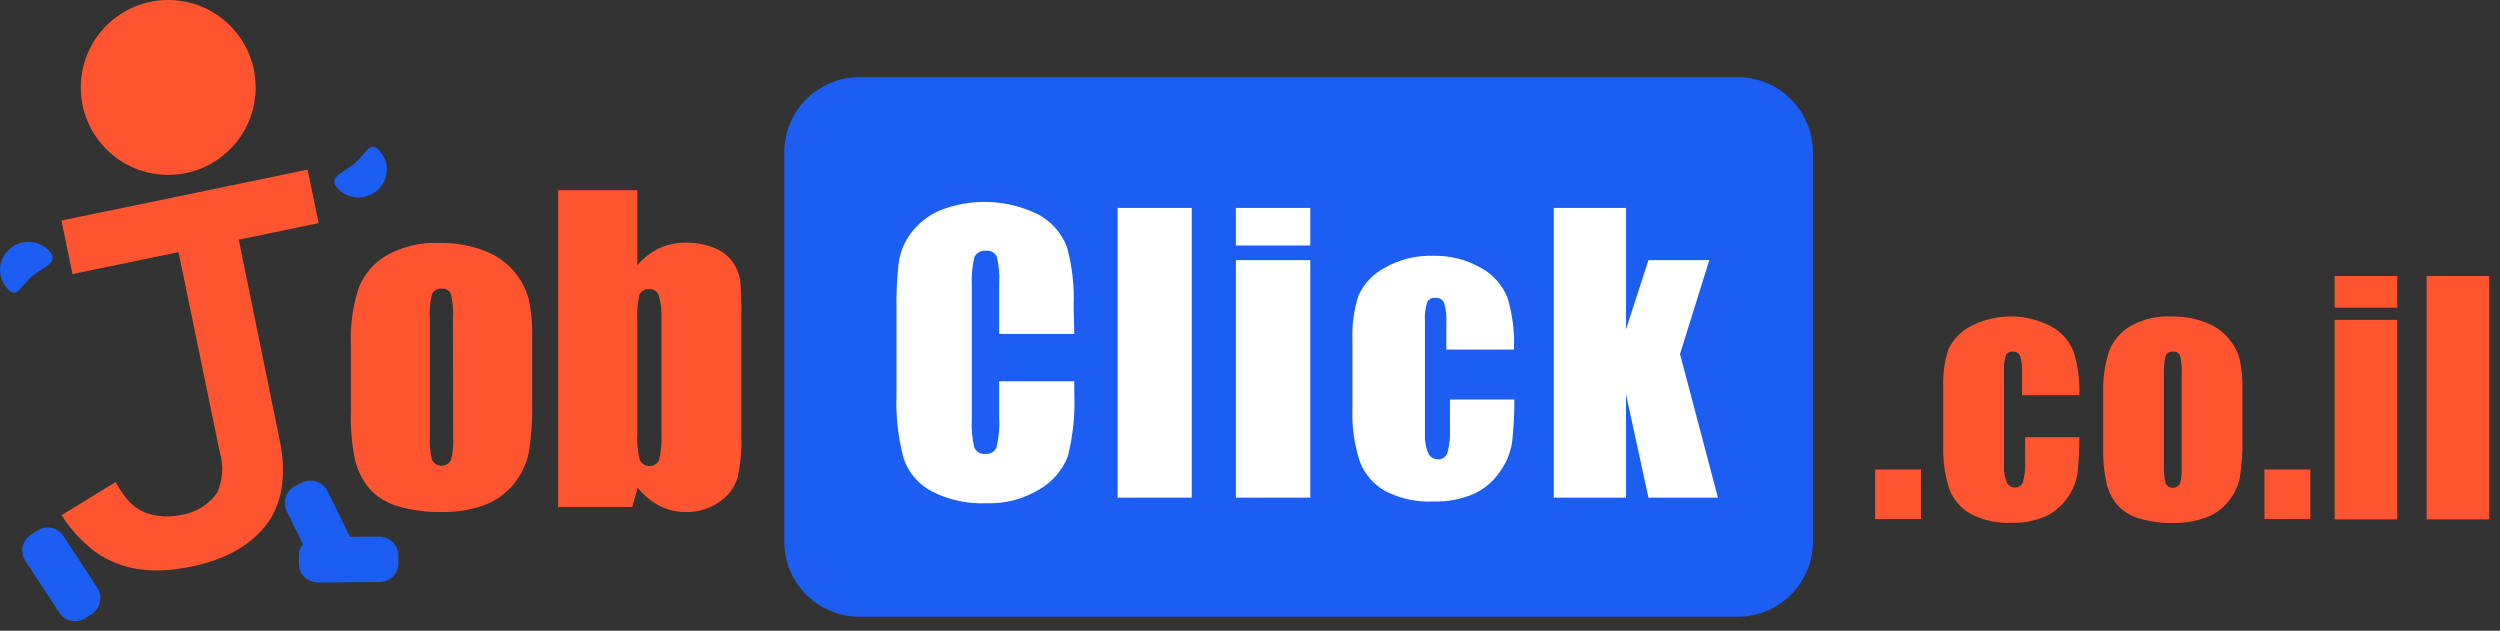
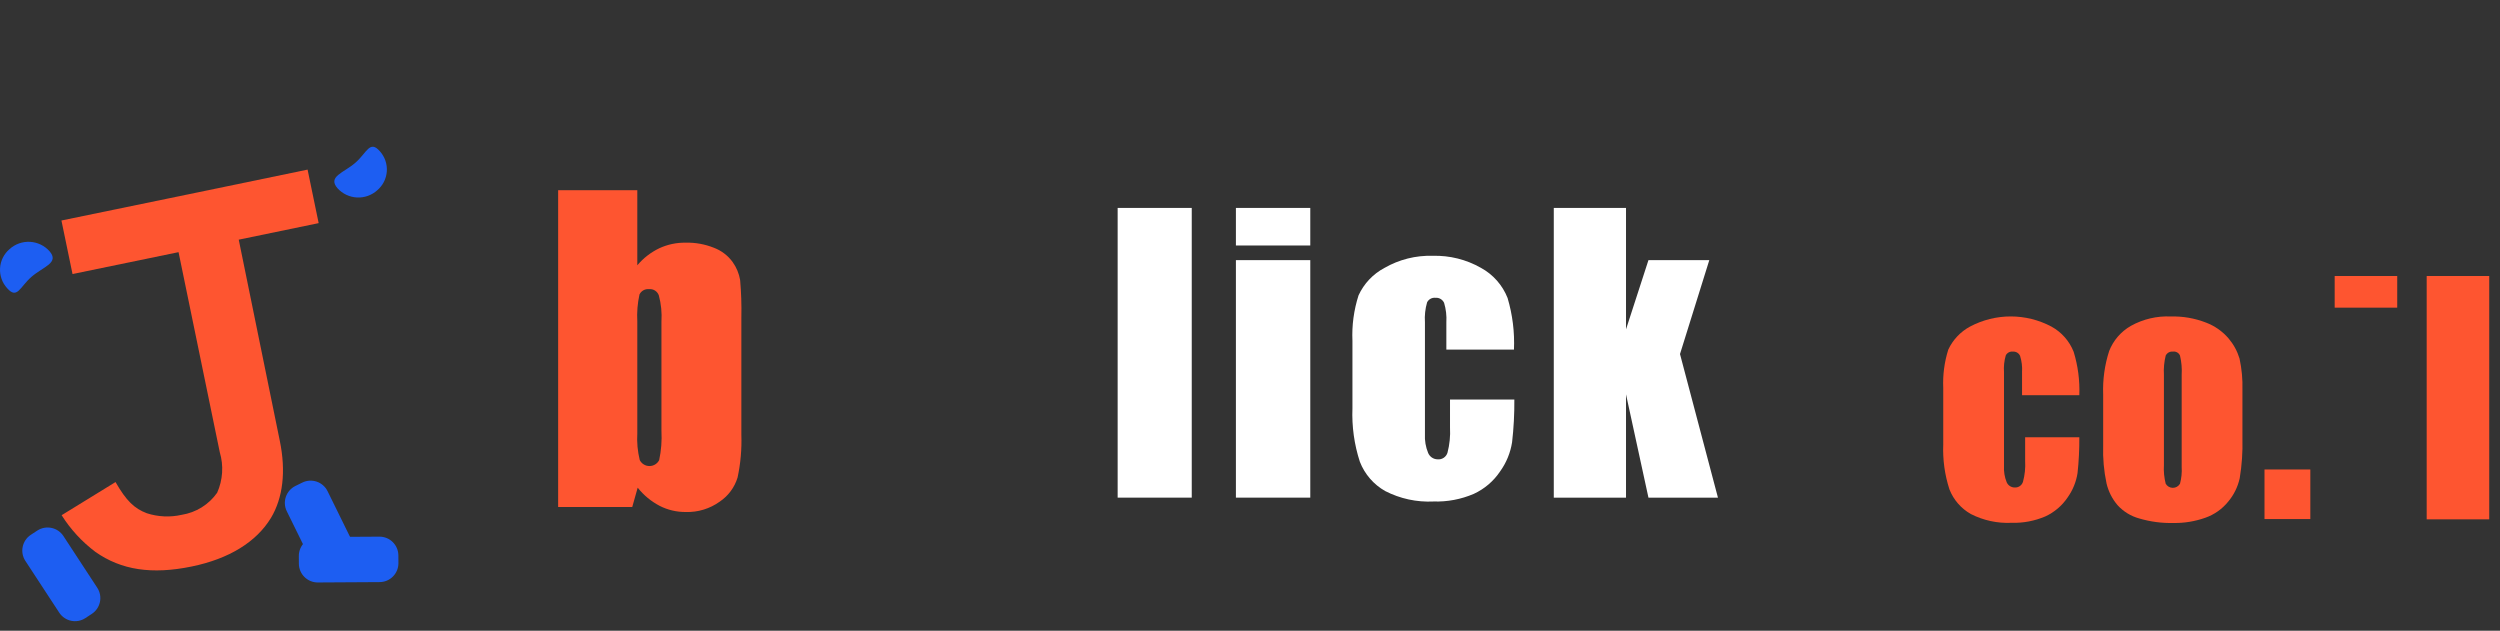
<svg xmlns="http://www.w3.org/2000/svg" width="218" height="55" viewBox="0 0 218 55" fill="none">
  <rect x="0" y="0" width="218" height="55" fill="#333333" stroke="none" />
-   <path d="M151.533 6.731H74.94C71.322 6.731 68.389 9.664 68.389 13.283V47.226C68.389 50.844 71.322 53.778 74.94 53.778H151.533C155.151 53.778 158.084 50.844 158.084 47.226V13.283C158.084 9.664 155.151 6.731 151.533 6.731Z" fill="#1D5EF2" />
-   <path d="M46.401 29.53V35.082C46.441 36.582 46.337 38.082 46.09 39.562C45.871 40.543 45.422 41.458 44.779 42.231C44.097 43.062 43.203 43.694 42.191 44.057C41.024 44.469 39.793 44.669 38.556 44.647C37.246 44.675 35.94 44.504 34.682 44.139C33.739 43.87 32.889 43.346 32.225 42.624C31.626 41.911 31.198 41.071 30.972 40.168C30.675 38.744 30.548 37.289 30.596 35.836V30.021C30.536 28.356 30.766 26.694 31.275 25.108C31.75 23.909 32.616 22.904 33.732 22.258C35.12 21.49 36.692 21.119 38.277 21.185C39.639 21.152 40.993 21.386 42.265 21.873C43.257 22.253 44.141 22.872 44.837 23.675C45.402 24.346 45.823 25.126 46.073 25.968C46.331 27.137 46.441 28.334 46.401 29.53ZM39.497 27.835C39.545 27.093 39.485 26.348 39.317 25.624C39.249 25.469 39.132 25.341 38.984 25.26C38.836 25.179 38.665 25.148 38.498 25.173C38.332 25.156 38.164 25.19 38.018 25.27C37.872 25.351 37.754 25.474 37.679 25.624C37.494 26.345 37.428 27.092 37.483 27.835V38.071C37.44 38.76 37.506 39.451 37.679 40.118C37.758 40.268 37.876 40.392 38.02 40.48C38.164 40.567 38.33 40.613 38.498 40.613C38.667 40.613 38.832 40.567 38.977 40.48C39.121 40.392 39.239 40.268 39.317 40.118C39.489 39.498 39.556 38.853 39.514 38.21L39.497 27.835Z" fill="#FE5530" />
  <path d="M55.573 16.583V23.134C56.097 22.51 56.747 22.005 57.481 21.652C58.204 21.316 58.994 21.148 59.791 21.161C60.631 21.14 61.467 21.291 62.248 21.603C62.904 21.849 63.473 22.281 63.885 22.848C64.22 23.315 64.444 23.853 64.54 24.42C64.635 25.509 64.671 26.603 64.647 27.696V37.916C64.689 39.164 64.579 40.412 64.319 41.633C64.058 42.498 63.505 43.244 62.755 43.746C61.893 44.364 60.851 44.681 59.791 44.647C59.006 44.653 58.231 44.47 57.531 44.115C56.785 43.726 56.129 43.185 55.606 42.526L55.131 44.213H48.67V16.583H55.573ZM57.678 28.048C57.728 27.276 57.651 26.501 57.449 25.755C57.387 25.58 57.267 25.431 57.109 25.332C56.952 25.234 56.765 25.193 56.581 25.214C56.413 25.198 56.244 25.235 56.097 25.318C55.951 25.402 55.834 25.528 55.762 25.681C55.591 26.458 55.528 27.254 55.573 28.048V37.776C55.527 38.563 55.598 39.353 55.786 40.118C55.866 40.275 55.987 40.407 56.136 40.499C56.286 40.591 56.458 40.639 56.634 40.639C56.809 40.639 56.982 40.591 57.131 40.499C57.281 40.407 57.402 40.275 57.481 40.118C57.659 39.282 57.725 38.426 57.678 37.572V28.048Z" fill="#FE5530" />
-   <path d="M93.677 29.12H87.126V24.731C87.177 23.93 87.106 23.127 86.913 22.348C86.827 22.183 86.691 22.049 86.526 21.963C86.36 21.878 86.172 21.847 85.987 21.873C85.776 21.843 85.561 21.882 85.375 21.986C85.189 22.089 85.041 22.251 84.956 22.446C84.774 23.252 84.702 24.078 84.743 24.903V36.613C84.698 37.419 84.77 38.227 84.956 39.013C85.035 39.202 85.174 39.359 85.351 39.462C85.529 39.564 85.735 39.605 85.938 39.578C86.138 39.602 86.34 39.559 86.513 39.457C86.686 39.355 86.821 39.199 86.896 39.013C87.103 38.15 87.181 37.261 87.126 36.376V33.248H93.677V34.23C93.761 36.098 93.573 37.969 93.12 39.783C92.65 40.991 91.784 42.004 90.663 42.657C89.261 43.515 87.638 43.942 85.996 43.885C84.35 43.95 82.714 43.592 81.246 42.845C80.085 42.235 79.205 41.199 78.789 39.955C78.313 38.139 78.106 36.262 78.175 34.386V27.016C78.149 25.648 78.212 24.281 78.363 22.921C78.496 21.975 78.868 21.079 79.444 20.317C80.108 19.436 80.996 18.748 82.016 18.327C83.391 17.791 84.862 17.55 86.336 17.617C87.81 17.685 89.254 18.061 90.573 18.72C91.694 19.334 92.564 20.323 93.03 21.513C93.496 23.208 93.695 24.965 93.62 26.721L93.677 29.12Z" fill="white" />
  <path d="M103.92 18.131V43.394H97.459V18.131H103.92Z" fill="white" />
  <path d="M114.257 18.131V21.407H107.771V18.131H114.257ZM114.257 22.684V43.394H107.771V22.684H114.257Z" fill="white" />
  <path d="M132.018 30.488H126.122V28.105C126.157 27.533 126.091 26.959 125.926 26.41C125.861 26.267 125.755 26.148 125.619 26.068C125.484 25.989 125.328 25.954 125.172 25.968C125.025 25.951 124.877 25.98 124.746 26.051C124.616 26.121 124.511 26.229 124.443 26.361C124.279 26.927 124.215 27.517 124.255 28.105V37.858C124.225 38.418 124.32 38.978 124.533 39.496C124.601 39.659 124.714 39.798 124.859 39.897C125.005 39.996 125.176 40.05 125.352 40.053C125.541 40.073 125.731 40.026 125.889 39.922C126.047 39.817 126.164 39.661 126.22 39.48C126.407 38.767 126.481 38.029 126.441 37.293V34.837H132.051C132.061 36.081 131.996 37.326 131.854 38.562C131.711 39.478 131.355 40.348 130.814 41.101C130.243 41.956 129.447 42.636 128.513 43.066C127.407 43.541 126.211 43.767 125.008 43.73C123.547 43.803 122.093 43.489 120.791 42.821C119.781 42.25 119 41.347 118.58 40.266C118.09 38.761 117.871 37.18 117.933 35.598V29.727C117.873 28.381 118.054 27.037 118.465 25.755C118.935 24.731 119.729 23.89 120.725 23.363C122.003 22.627 123.461 22.261 124.935 22.307C126.405 22.265 127.858 22.628 129.136 23.355C130.195 23.932 131.018 24.862 131.461 25.984C131.894 27.444 132.083 28.966 132.018 30.488Z" fill="white" />
  <path d="M149.051 22.684L146.496 30.873L149.805 43.394H143.745L141.788 34.386V43.394H135.49V18.131H141.788V28.719L143.745 22.684H149.051Z" fill="white" />
-   <path d="M167.51 40.938V45.261H163.514V40.938H167.51Z" fill="#FE5530" />
  <path d="M181.317 34.46H176.322V32.453C176.352 31.972 176.294 31.489 176.15 31.029C176.095 30.91 176.005 30.811 175.892 30.745C175.779 30.679 175.649 30.65 175.519 30.66C175.396 30.646 175.271 30.67 175.161 30.729C175.051 30.787 174.962 30.877 174.905 30.988C174.766 31.463 174.713 31.959 174.749 32.453V40.643C174.722 41.12 174.801 41.599 174.979 42.043C175.036 42.18 175.133 42.298 175.257 42.381C175.38 42.464 175.526 42.508 175.675 42.51C175.834 42.521 175.992 42.479 176.124 42.39C176.256 42.301 176.354 42.17 176.403 42.018C176.565 41.421 176.628 40.802 176.592 40.184V38.129H181.317C181.325 39.173 181.273 40.218 181.161 41.257C181.04 42.028 180.74 42.76 180.285 43.394C179.802 44.105 179.134 44.672 178.353 45.032C177.422 45.429 176.416 45.619 175.404 45.589C174.173 45.647 172.948 45.381 171.85 44.819C171.003 44.339 170.346 43.581 169.991 42.673C169.58 41.406 169.397 40.075 169.451 38.743V33.829C169.401 32.696 169.55 31.562 169.893 30.48C170.294 29.624 170.961 28.921 171.793 28.474C172.884 27.896 174.1 27.593 175.335 27.593C176.57 27.593 177.785 27.896 178.877 28.474C179.766 28.959 180.456 29.741 180.826 30.685C181.199 31.907 181.365 33.183 181.317 34.46Z" fill="#FE5530" />
  <path d="M195.54 34.001V38.26C195.571 39.411 195.492 40.563 195.303 41.699C195.139 42.453 194.793 43.156 194.296 43.746C193.775 44.388 193.086 44.873 192.306 45.147C191.413 45.465 190.47 45.62 189.521 45.605C188.516 45.628 187.514 45.496 186.549 45.212C185.818 45.013 185.159 44.61 184.649 44.049C184.184 43.504 183.855 42.855 183.691 42.158C183.459 41.068 183.36 39.954 183.396 38.841V34.386C183.349 33.104 183.527 31.824 183.92 30.603C184.284 29.68 184.951 28.909 185.812 28.416C186.876 27.824 188.084 27.541 189.3 27.597C190.347 27.569 191.388 27.75 192.363 28.13C193.123 28.417 193.799 28.89 194.328 29.506C194.765 30.02 195.092 30.62 195.287 31.266C195.482 32.164 195.568 33.083 195.54 34.001ZM190.242 32.691C190.277 32.124 190.227 31.556 190.095 31.004C190.044 30.887 189.956 30.791 189.846 30.729C189.735 30.666 189.606 30.642 189.481 30.66C189.353 30.646 189.224 30.672 189.111 30.733C188.999 30.795 188.908 30.889 188.85 31.004C188.713 31.555 188.66 32.124 188.694 32.691V40.544C188.661 41.095 188.713 41.648 188.85 42.182C188.913 42.291 189.004 42.381 189.113 42.444C189.223 42.507 189.346 42.54 189.472 42.54C189.598 42.54 189.722 42.507 189.831 42.444C189.94 42.381 190.031 42.291 190.095 42.182C190.223 41.705 190.273 41.21 190.242 40.716V32.691Z" fill="#FE5530" />
  <path d="M201.461 40.938V45.261H197.465V40.938H201.461Z" fill="#FE5530" />
-   <path d="M209.038 24.068V26.828H203.584V24.068H209.038ZM209.038 27.892V45.286H203.584V27.892H209.038Z" fill="#FE5530" />
+   <path d="M209.038 24.068V26.828H203.584V24.068H209.038ZM209.038 27.892H203.584V27.892H209.038Z" fill="#FE5530" />
  <path d="M217.061 24.068V45.286H211.607V24.068H217.061Z" fill="#FE5530" />
  <path d="M26.821 14.79L19.869 16.231L14.603 17.32L5.357 19.228L6.324 23.896L15.569 21.988L19.164 39.431C19.513 40.599 19.432 41.854 18.935 42.968C18.574 43.48 18.114 43.914 17.582 44.245C17.051 44.575 16.458 44.795 15.839 44.893C14.833 45.121 13.783 45.073 12.801 44.754C11.72 44.344 11.016 43.681 10.074 42.035L5.374 44.925C6.154 46.163 7.153 47.248 8.322 48.127C10.574 49.708 13.235 50.117 16.724 49.397C19.95 48.733 22.342 47.276 23.627 45.163C24.667 43.427 24.954 41.117 24.397 38.431L20.818 20.899L27.787 19.457L26.821 14.79Z" fill="#FE5530" />
-   <path d="M14.669 15.248C18.88 15.248 22.293 11.835 22.293 7.624C22.293 3.413 18.88 0 14.669 0C10.458 0 7.045 3.413 7.045 7.624C7.045 11.835 10.458 15.248 14.669 15.248Z" fill="#FE5530" />
  <path d="M29.433 16.419C28.54 15.395 29.974 15.076 30.989 14.191C32.004 13.307 32.242 12.177 33.135 13.201C33.345 13.437 33.506 13.713 33.608 14.013C33.711 14.313 33.752 14.63 33.73 14.946C33.708 15.262 33.623 15.57 33.48 15.852C33.337 16.135 33.139 16.386 32.897 16.591C32.414 17.026 31.779 17.253 31.13 17.221C30.48 17.188 29.87 16.9 29.433 16.419Z" fill="#1D5EF2" />
  <path d="M4.317 21.906C5.202 22.921 3.777 23.249 2.753 24.133C1.73 25.018 1.5 26.14 0.616 25.124C0.403 24.889 0.239 24.614 0.134 24.314C0.029 24.014 -0.015 23.697 0.005 23.38C0.024 23.063 0.108 22.753 0.249 22.469C0.391 22.185 0.588 21.932 0.829 21.726C1.069 21.507 1.35 21.338 1.656 21.228C1.962 21.119 2.286 21.071 2.611 21.088C2.935 21.105 3.253 21.185 3.546 21.326C3.839 21.466 4.101 21.663 4.317 21.906Z" fill="#1D5EF2" />
  <path d="M3.251 46.267L2.69 46.635C1.929 47.133 1.716 48.153 2.214 48.914L5.165 53.422C5.663 54.183 6.683 54.396 7.444 53.898L8.006 53.53C8.766 53.032 8.979 52.012 8.481 51.252L5.53 46.743C5.032 45.983 4.012 45.77 3.251 46.267Z" fill="#1D5EF2" />
  <path d="M26.361 42.081L25.758 42.377C24.942 42.779 24.607 43.765 25.008 44.581L27.386 49.416C27.787 50.232 28.774 50.568 29.589 50.167L30.192 49.87C31.008 49.469 31.344 48.483 30.942 47.667L28.564 42.832C28.163 42.016 27.177 41.68 26.361 42.081Z" fill="#1D5EF2" />
  <path d="M34.742 49.103L34.738 48.432C34.733 47.523 33.992 46.79 33.083 46.796L27.694 46.828C26.785 46.833 26.053 47.574 26.058 48.483L26.062 49.155C26.067 50.064 26.809 50.797 27.718 50.791L33.106 50.759C34.015 50.754 34.748 50.012 34.742 49.103Z" fill="#1D5EF2" />
</svg>